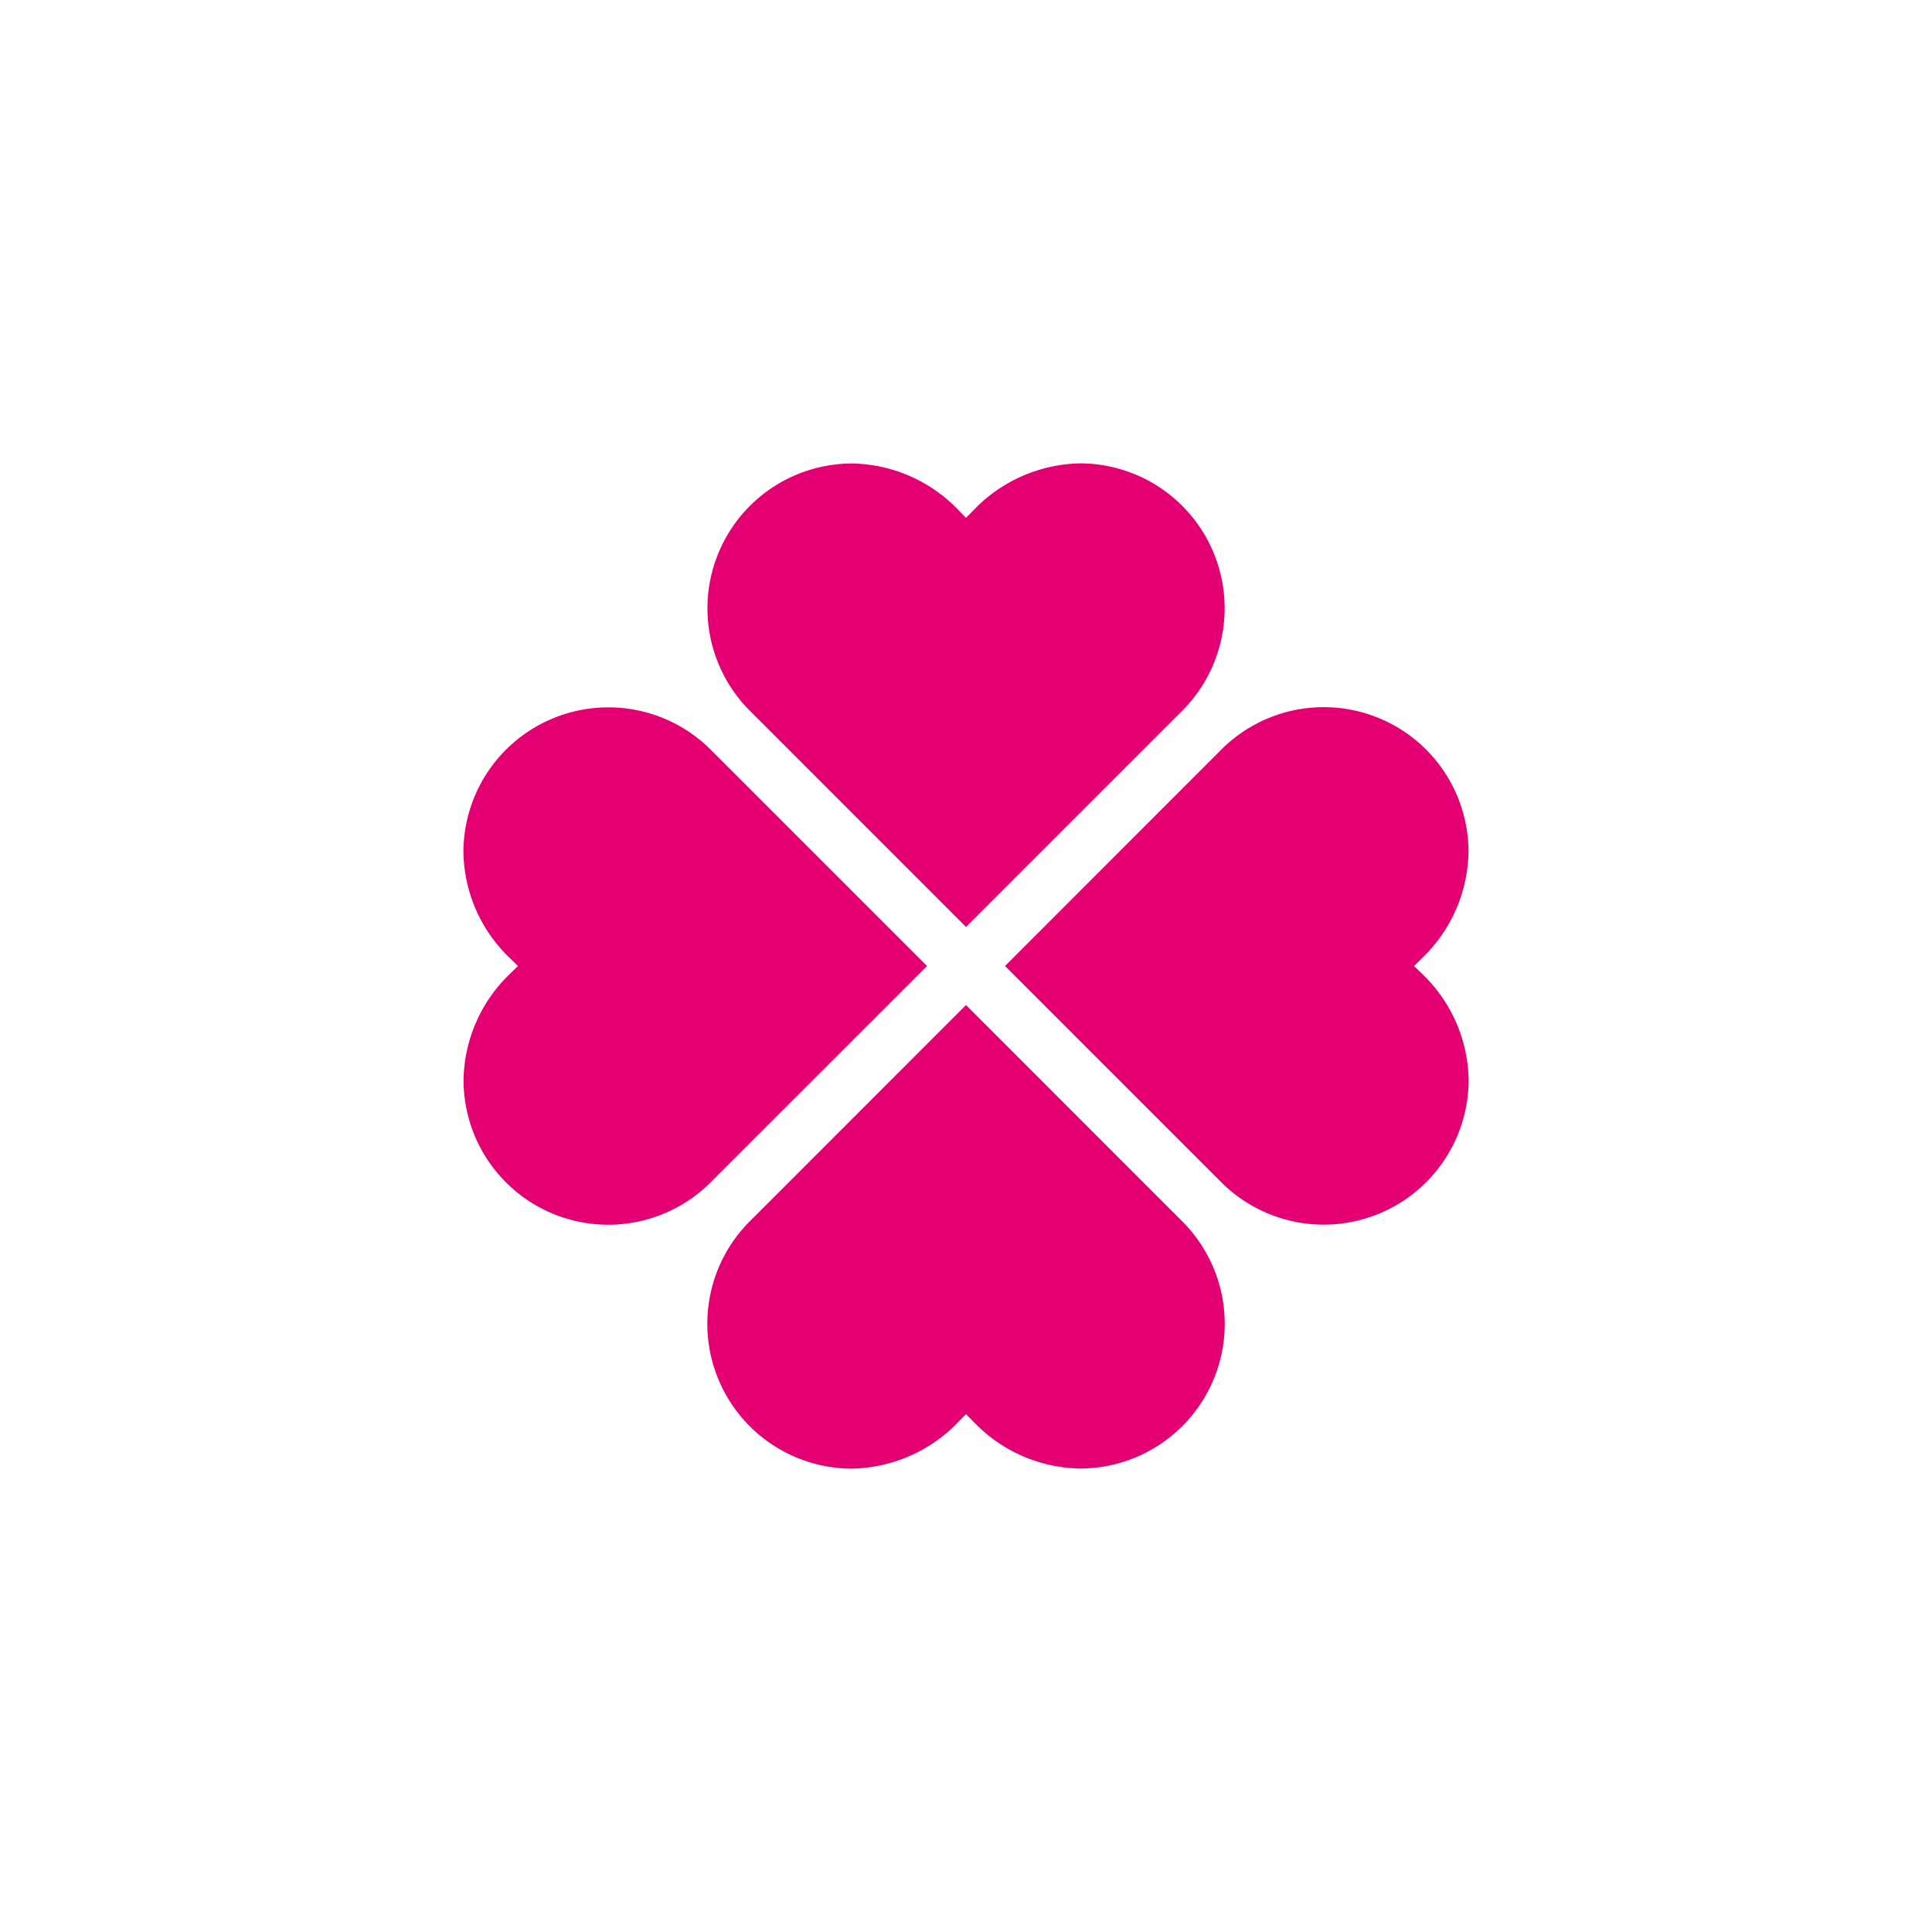
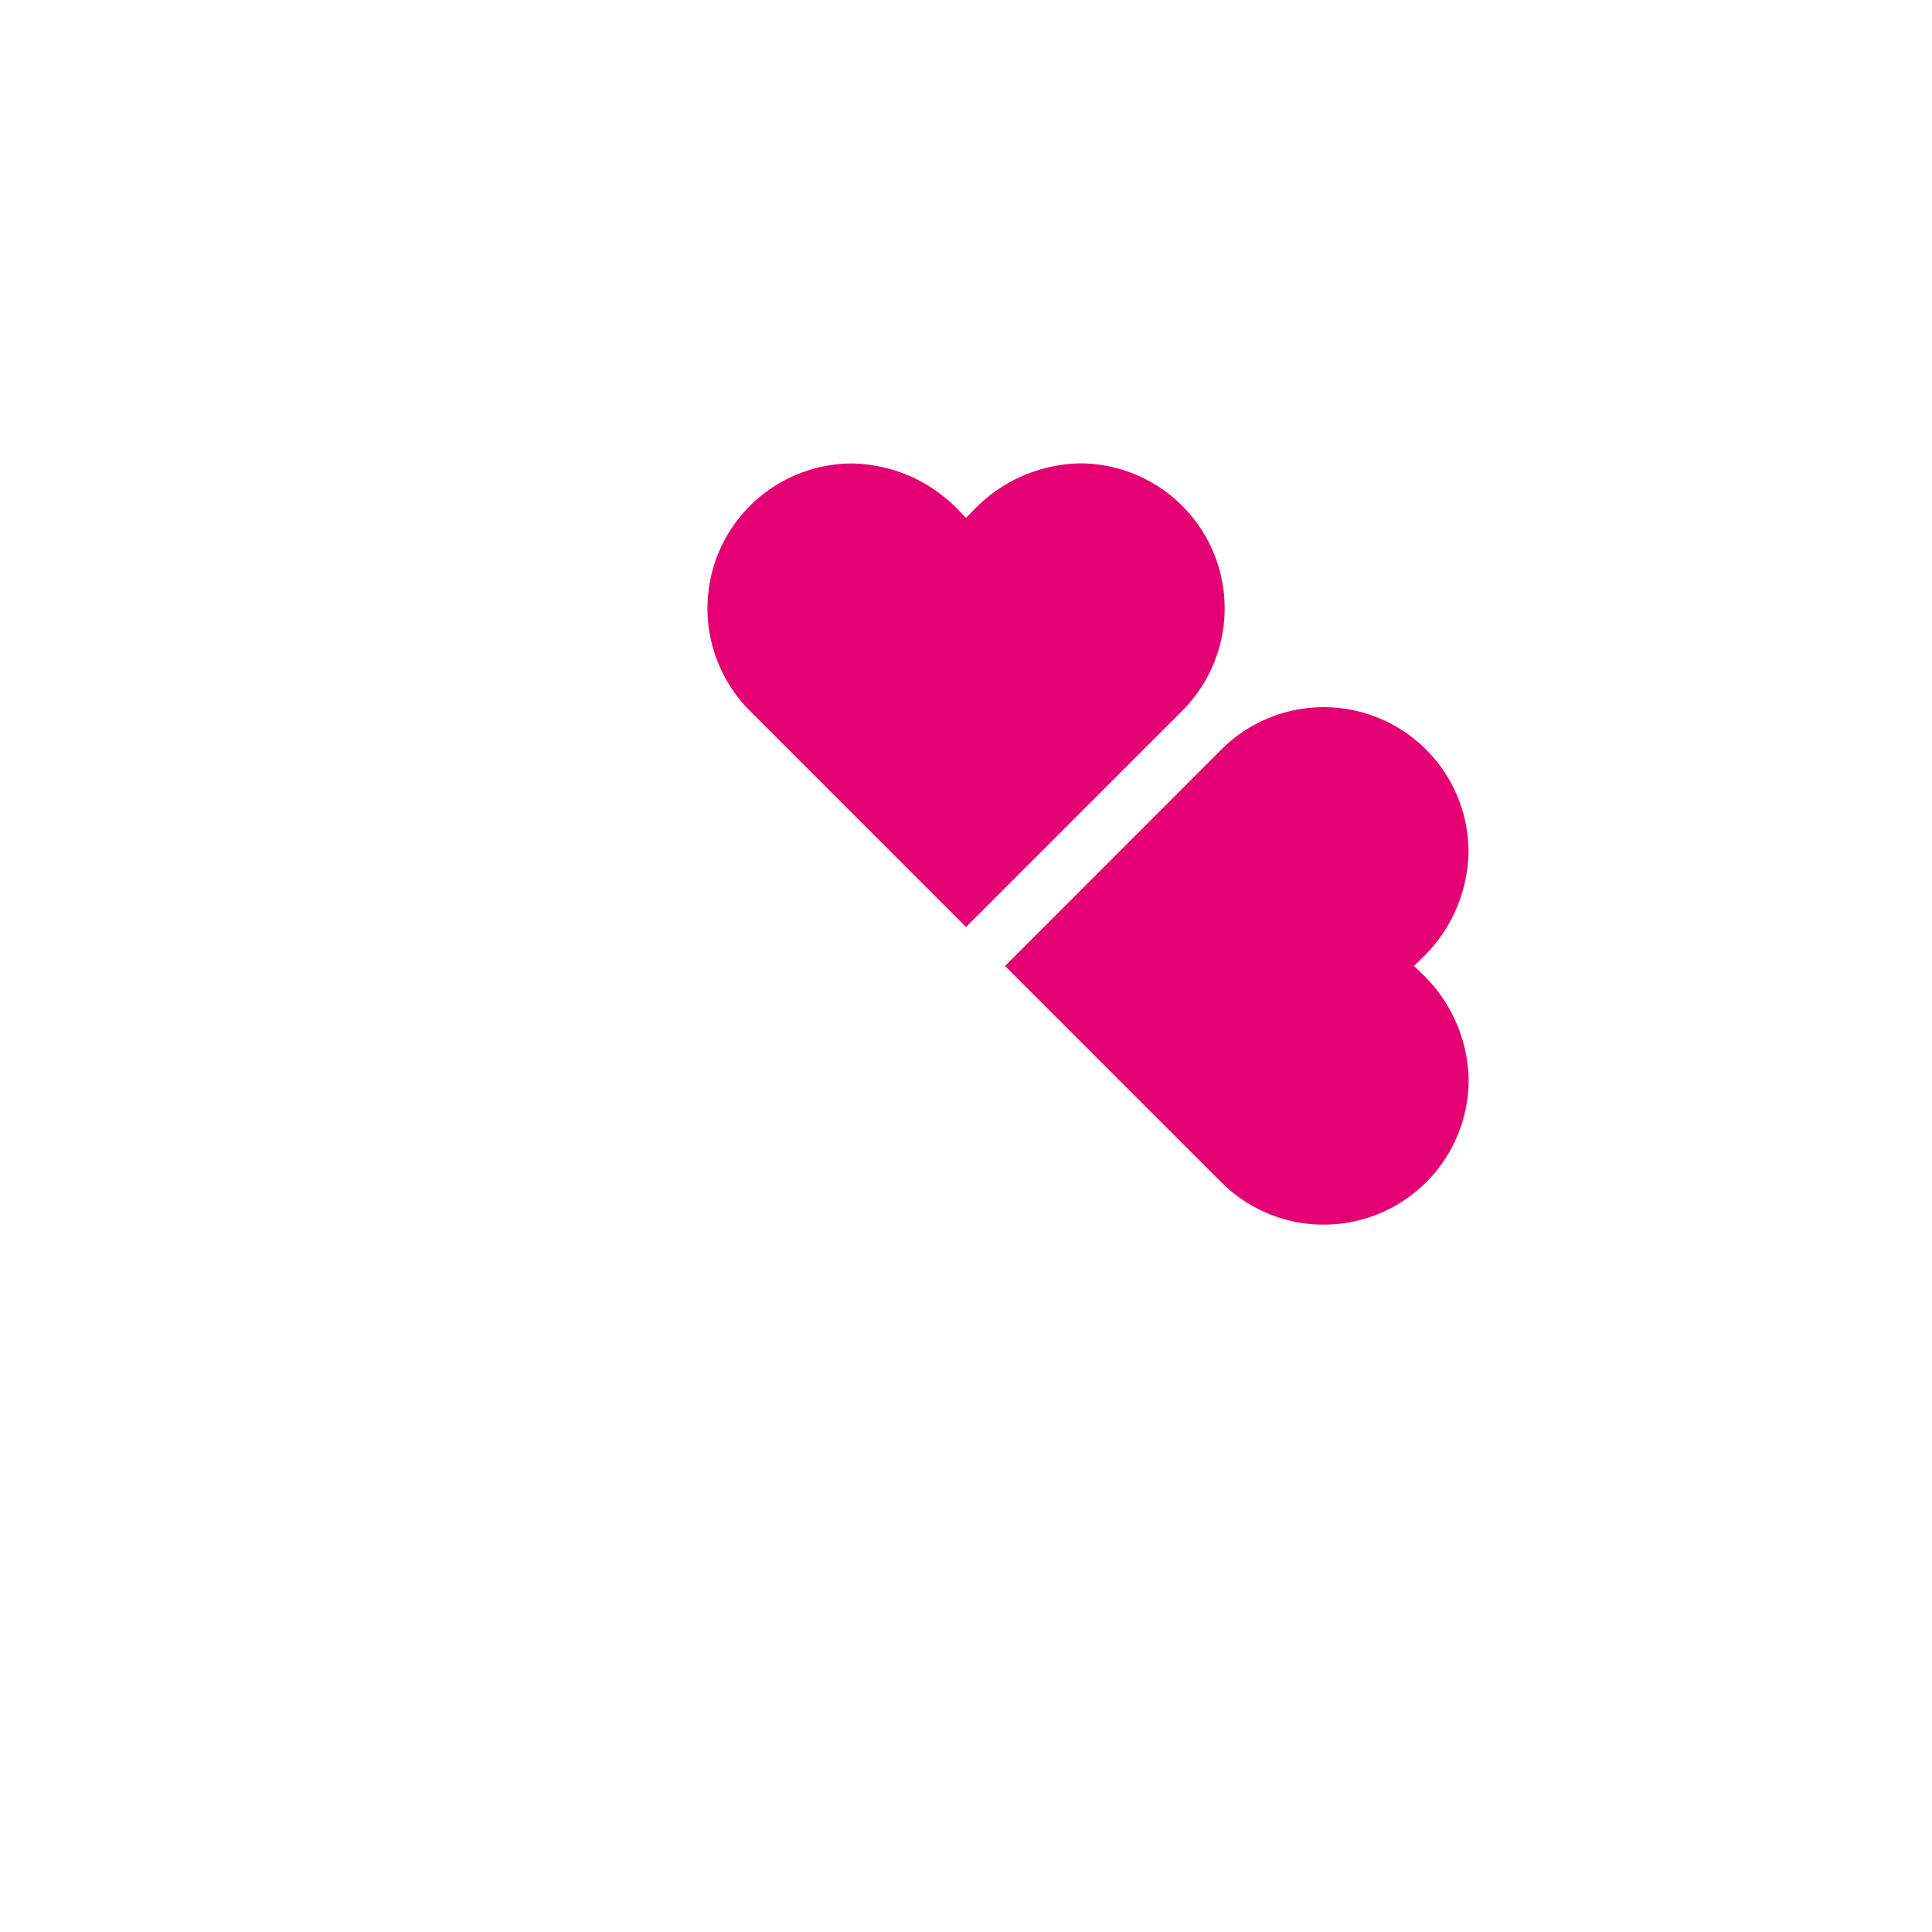
<svg xmlns="http://www.w3.org/2000/svg" id="Calque_1" data-name="Calque 1" viewBox="0 0 297 297">
  <defs>
    <style>.cls-1{fill:#e40072;}</style>
  </defs>
-   <path class="cls-1" d="M142.51,148.5l-33.27-33.27a22.28,22.28,0,0,0-38,15.75,23,23,0,0,0,7.2,16.36l1.18,1.16-1.18,1.16A23.08,23.08,0,0,0,71.26,166a22.25,22.25,0,0,0,38,15.74Z" />
-   <path class="cls-1" d="M148.5,154.5l-33.26,33.27a22.27,22.27,0,0,0,15.63,38,23.21,23.21,0,0,0,16.47-7.2l1.16-1.18,1.16,1.17A23.06,23.06,0,0,0,166,225.75a22.25,22.25,0,0,0,15.74-38Z" />
  <path class="cls-1" d="M148.5,142.5l33.27-33.27a22.28,22.28,0,0,0-15.63-38,23.23,23.23,0,0,0-16.48,7.2l-1.16,1.18-1.15-1.18A23.13,23.13,0,0,0,131,71.25a22.27,22.27,0,0,0-15.74,38Z" />
  <path class="cls-1" d="M217.37,148.5l1.18-1.16a23.13,23.13,0,0,0,7.2-16.37,22.26,22.26,0,0,0-38-15.74L154.5,148.5l33.27,33.27a22.28,22.28,0,0,0,38-15.74,23.08,23.08,0,0,0-7.2-16.37Z" />
</svg>